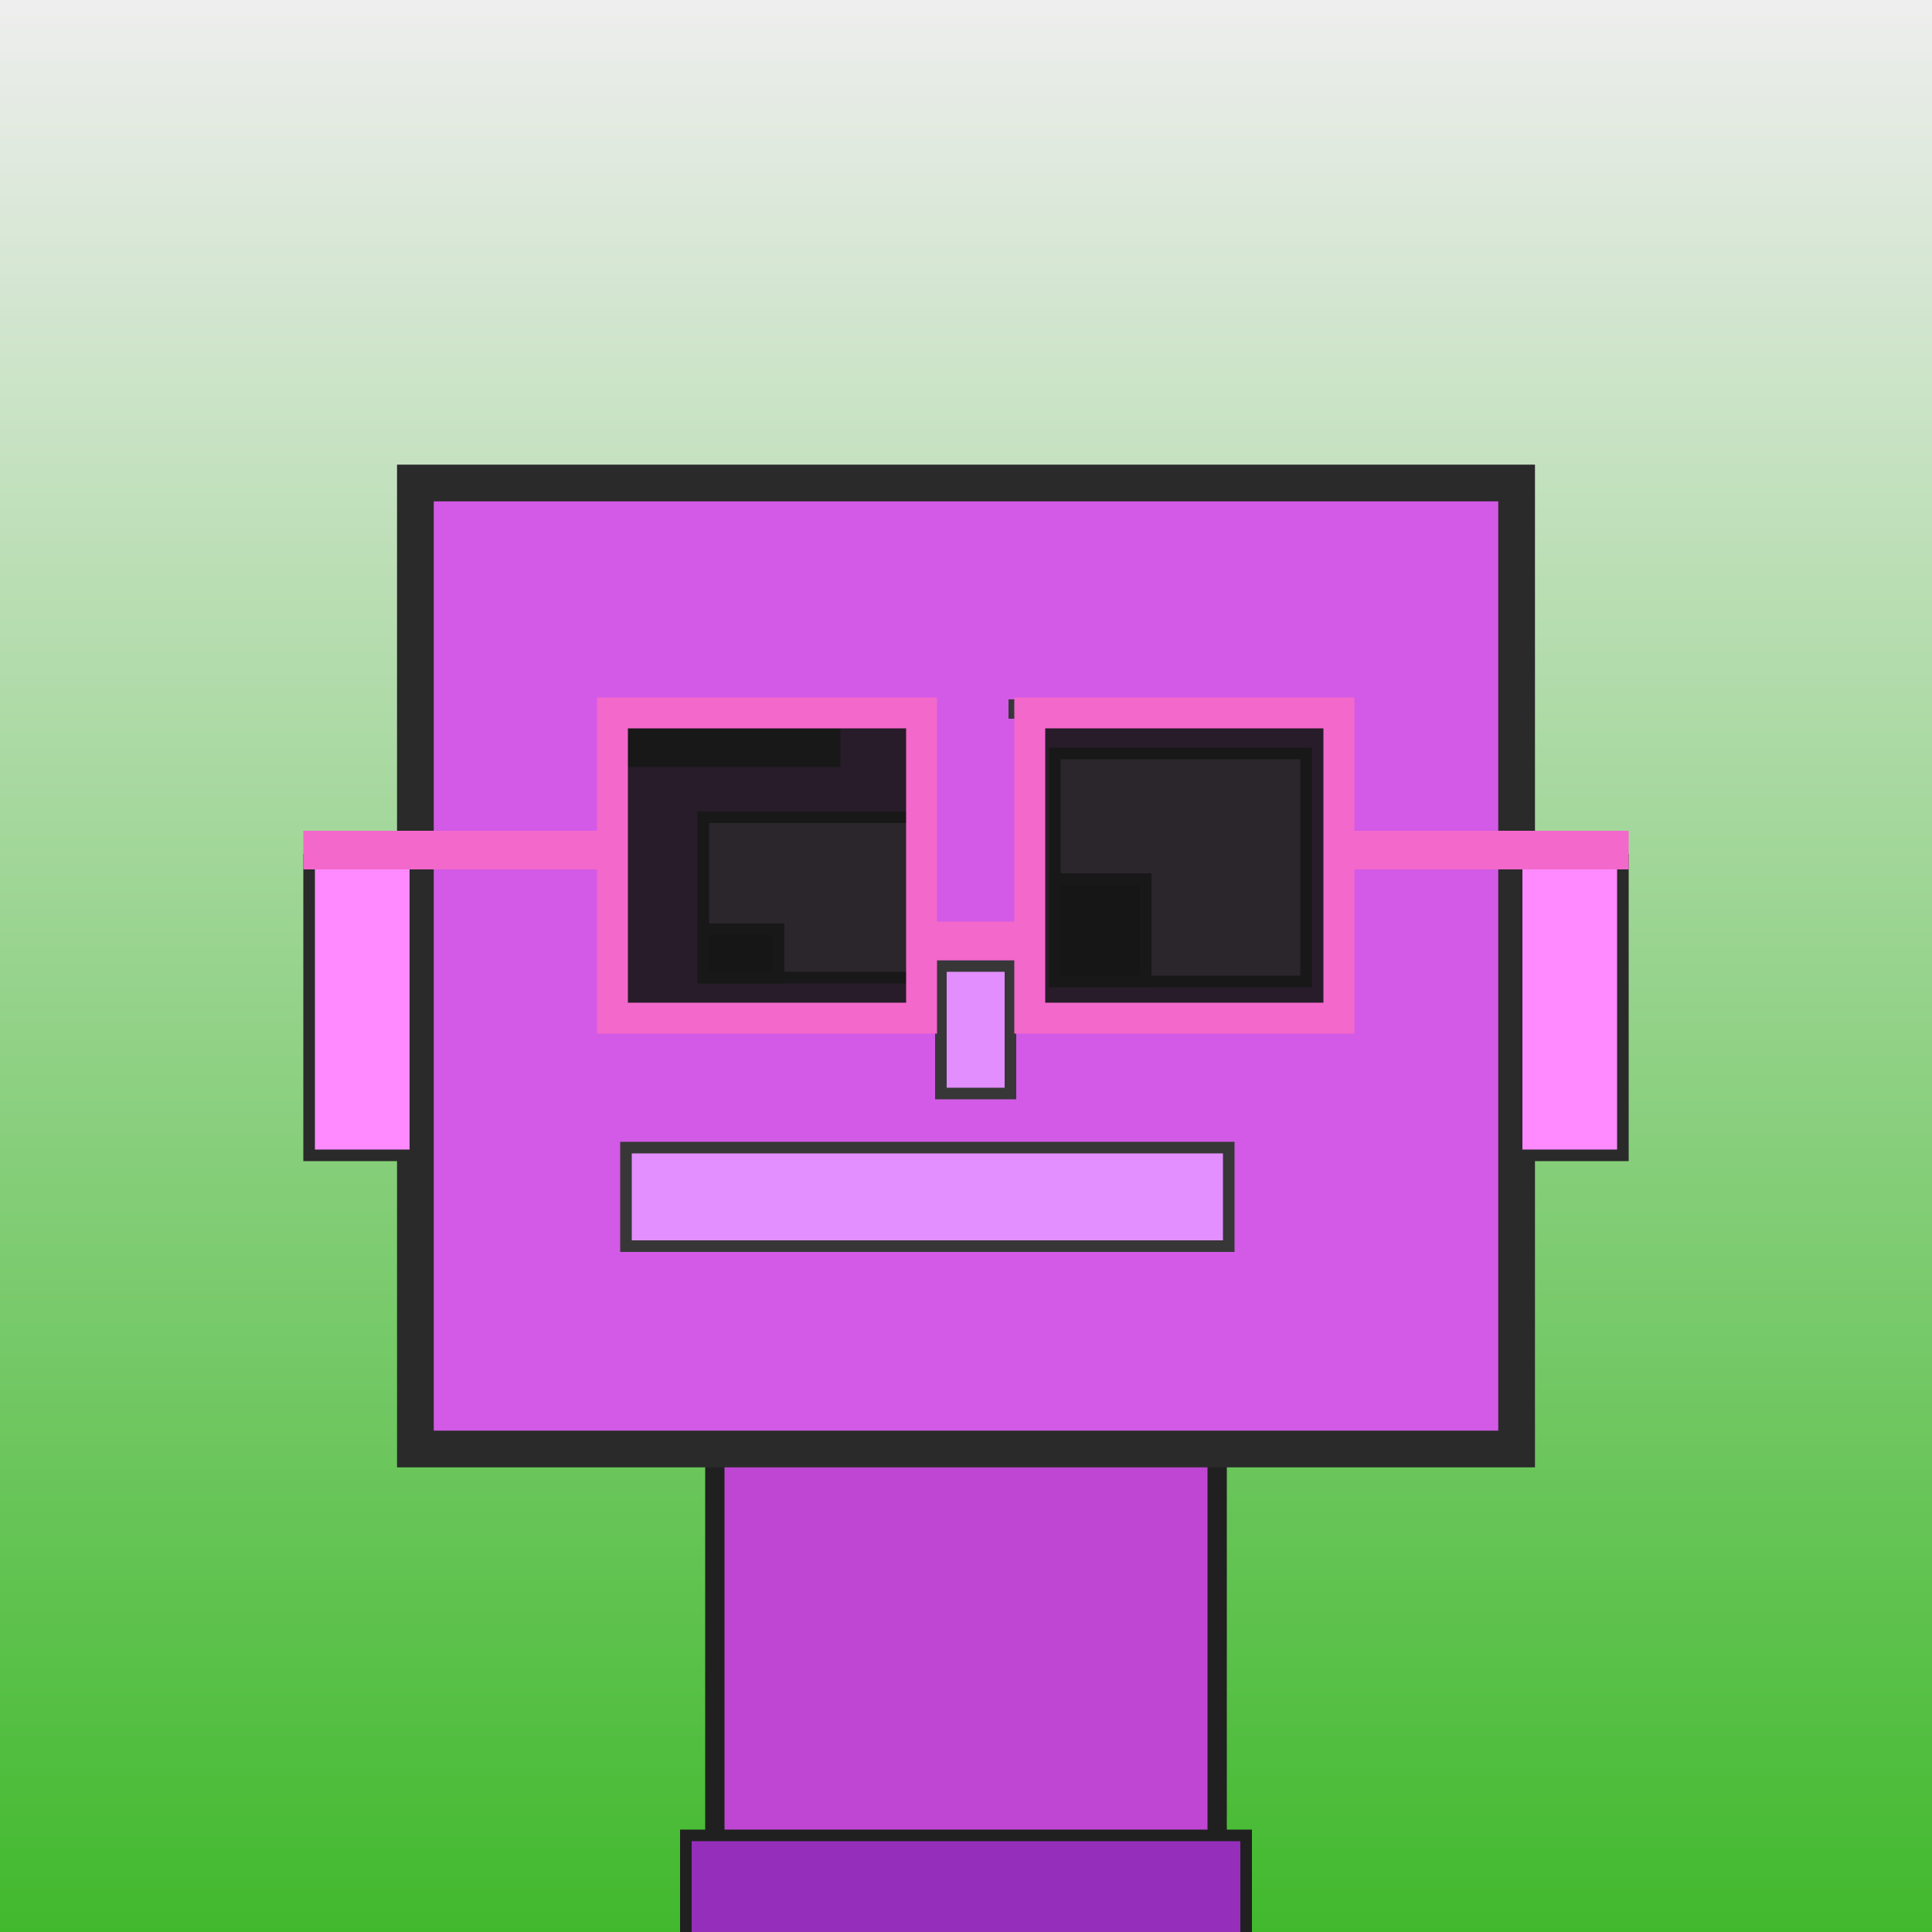
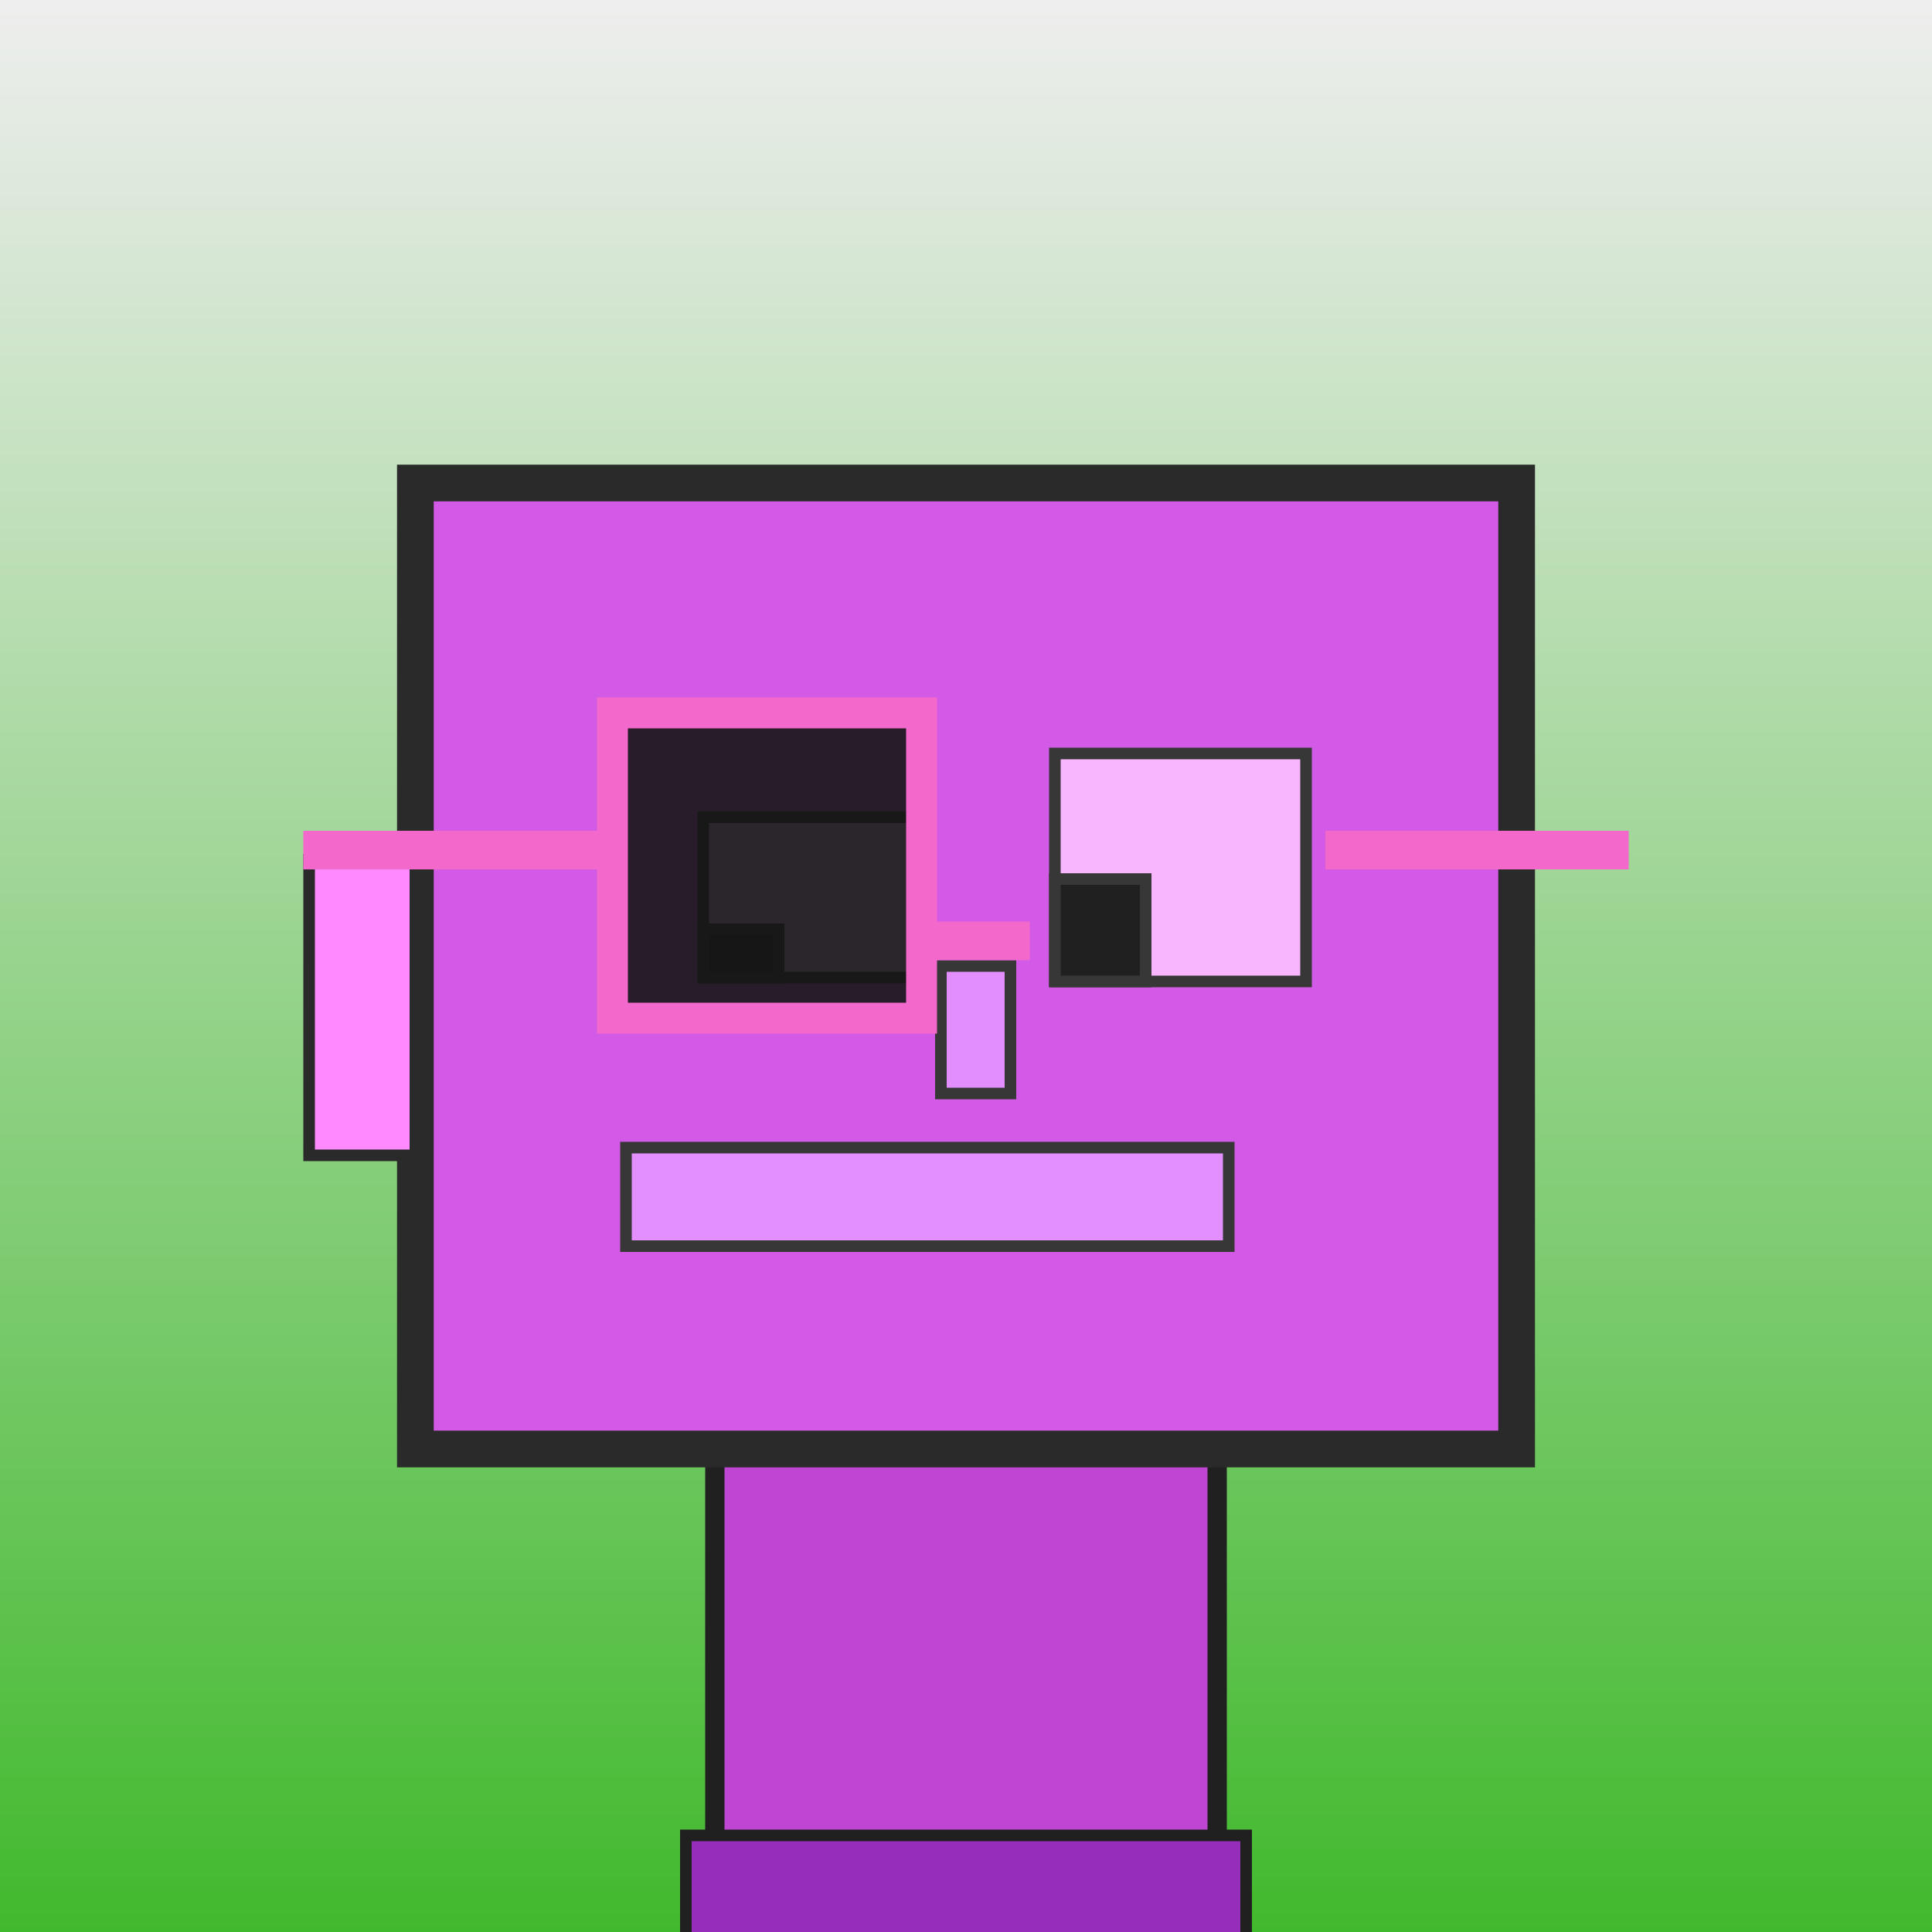
<svg xmlns="http://www.w3.org/2000/svg" viewBox="0 0 1000 1000">
  <defs>
    <linearGradient gradientUnits="userSpaceOnUse" x1="500" y1="0" x2="500" y2="1000" id="bkStyle">
      <stop offset="0" style="stop-color: #eeeeee" />
      <stop offset="1" style="stop-color: rgb(65, 185, 45)" />
    </linearGradient>
  </defs>
  <rect id="background" width="1000" height="1000" style="fill: url(#bkStyle);" onclick="background.style.fill='rgba(0,0,0,0)'" />
  <rect x="370" y="750" width="260" height="260" style="fill: rgb(190, 70, 210); stroke-width: 10px; stroke: rgb(32, 32, 32);" />
  <rect x="215" y="250" width="570" height="500" style="fill: rgb(210, 90, 230); stroke-width: 19px; stroke: rgb(42, 42, 42);" />
  <rect x="364" y="423" width="110" height="83" style="fill: rgb(248, 182, 277); stroke-width: 6px; stroke: rgb(55, 55, 55);" />
  <rect x="546" y="390" width="130" height="118" style="fill: rgb(248, 182, 277); stroke-width: 6px; stroke: rgb(55, 55, 55);" />
  <rect x="364" y="481" width="39" height="25" style="fill: rgb(32,32,32); stroke-width: 6px; stroke: rgb(55,55,55);" />
  <rect x="546" y="455" width="47" height="53" style="fill: rgb(32,32,32); stroke-width: 6px; stroke: rgb(55,55,55);" />
  <rect x="487" y="500" width="36" height="66" style="fill: rgb(226, 142, 318); stroke-width: 6px; stroke: rgb(55, 55, 55);" />
  <rect x="160" y="445" width="55" height="153" style="fill: rgb(258, 138, 305); stroke-width: 6px; stroke: rgb(42, 42, 42);" />
-   <rect x="785" y="445" width="55" height="153" style="fill: rgb(258, 138, 305); stroke-width: 6px; stroke: rgb(42, 42, 42);" />
-   <rect x="325" y="377" width="110" height="20" style="fill: rgb(55, 55, 55); stroke-width: 0px; stroke: rgb(0, 0, 0);" />
-   <rect x="522" y="362" width="150" height="10" style="fill: rgb(55, 55, 55); stroke-width: 0px; stroke: rgb(0, 0, 0);" />
  <rect x="324" y="594" width="312" height="51" style="fill: rgb(227, 143, 292); stroke-width: 6px; stroke: rgb(55, 55, 55);" />
  <rect x="477" y="477" width="56" height="20" style="fill: rgb(243,104,203);" />
  <rect x="317" y="369" width="160" height="158" style="fill: rgb(22,22,22); fill-opacity: 0.9; stroke-width: 16px; stroke: rgb(243,104,203);" />
-   <rect x="533" y="369" width="160" height="158" style="fill: rgb(22,22,22); fill-opacity: 0.9; stroke-width: 16px; stroke: rgb(243,104,203);" />
  <rect x="157" y="430" width="167" height="20" style="fill: rgb(243,104,203);" />
  <rect x="686" y="430" width="157" height="20" style="fill: rgb(243,104,203);" />
  <rect x="355" y="950" width="290" height="62" style="fill: rgb(149, 47, 187); stroke-width: 6px; stroke: rgb(32, 32, 32);" />
</svg>